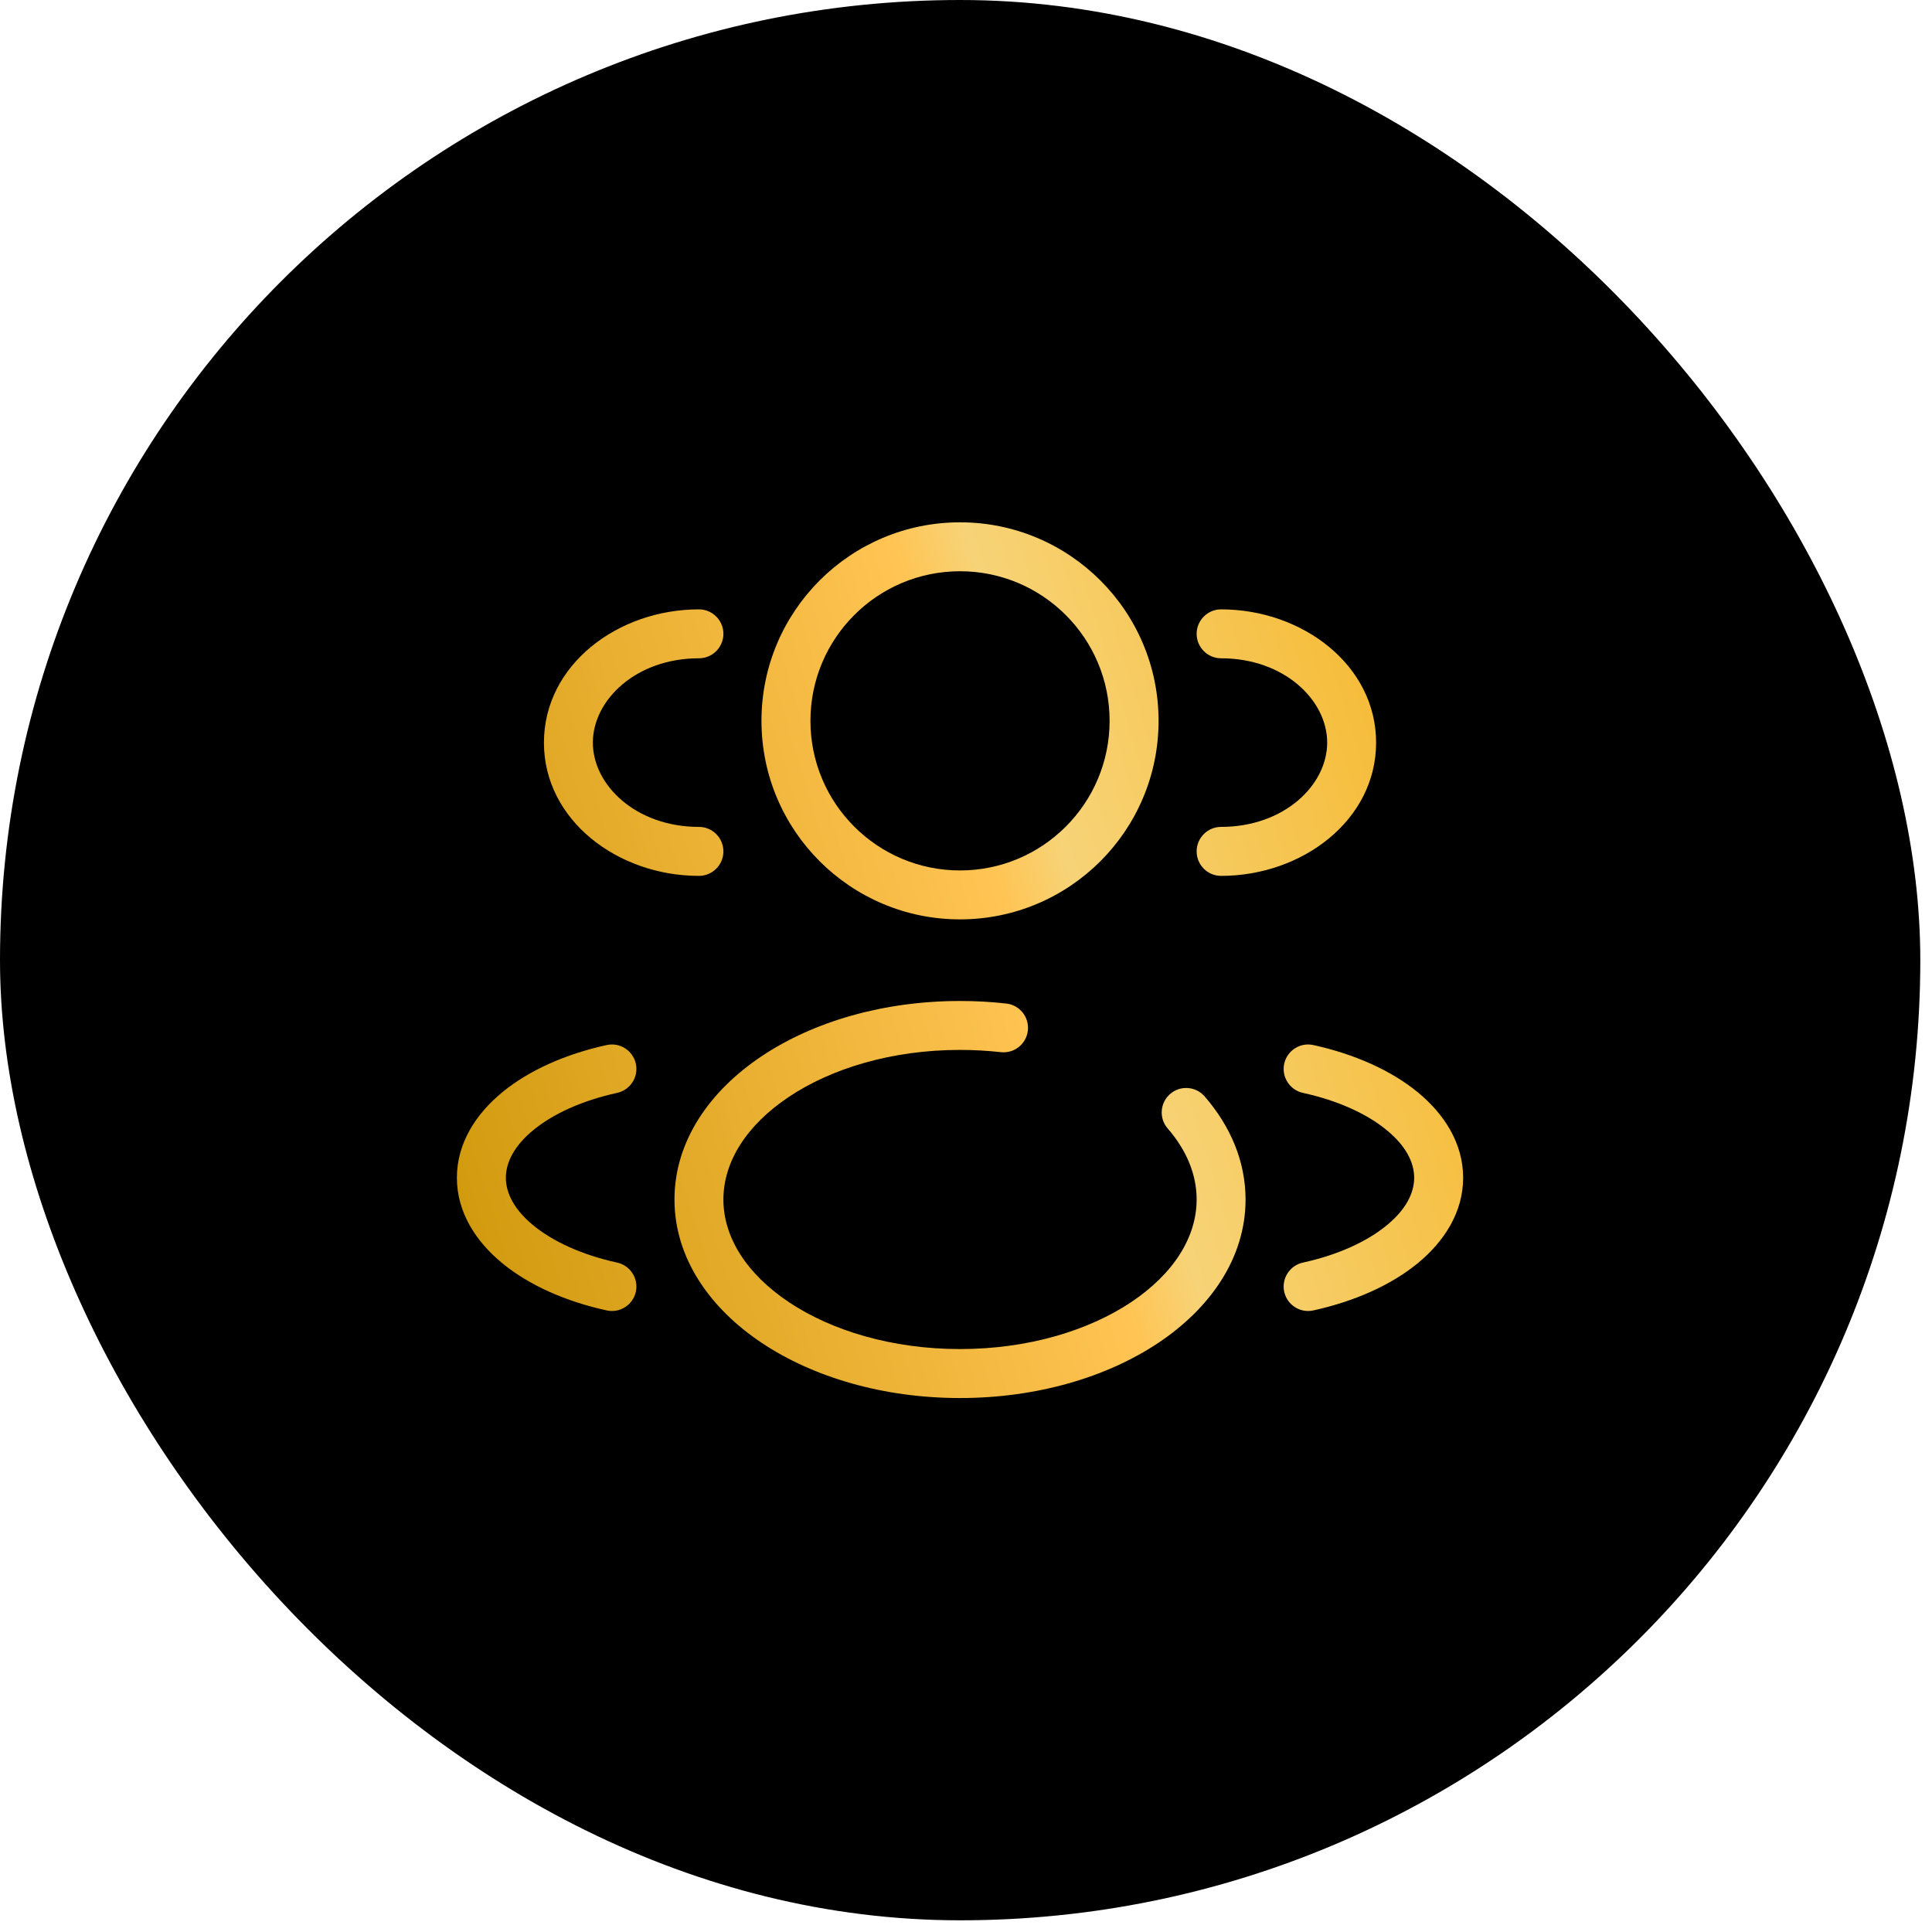
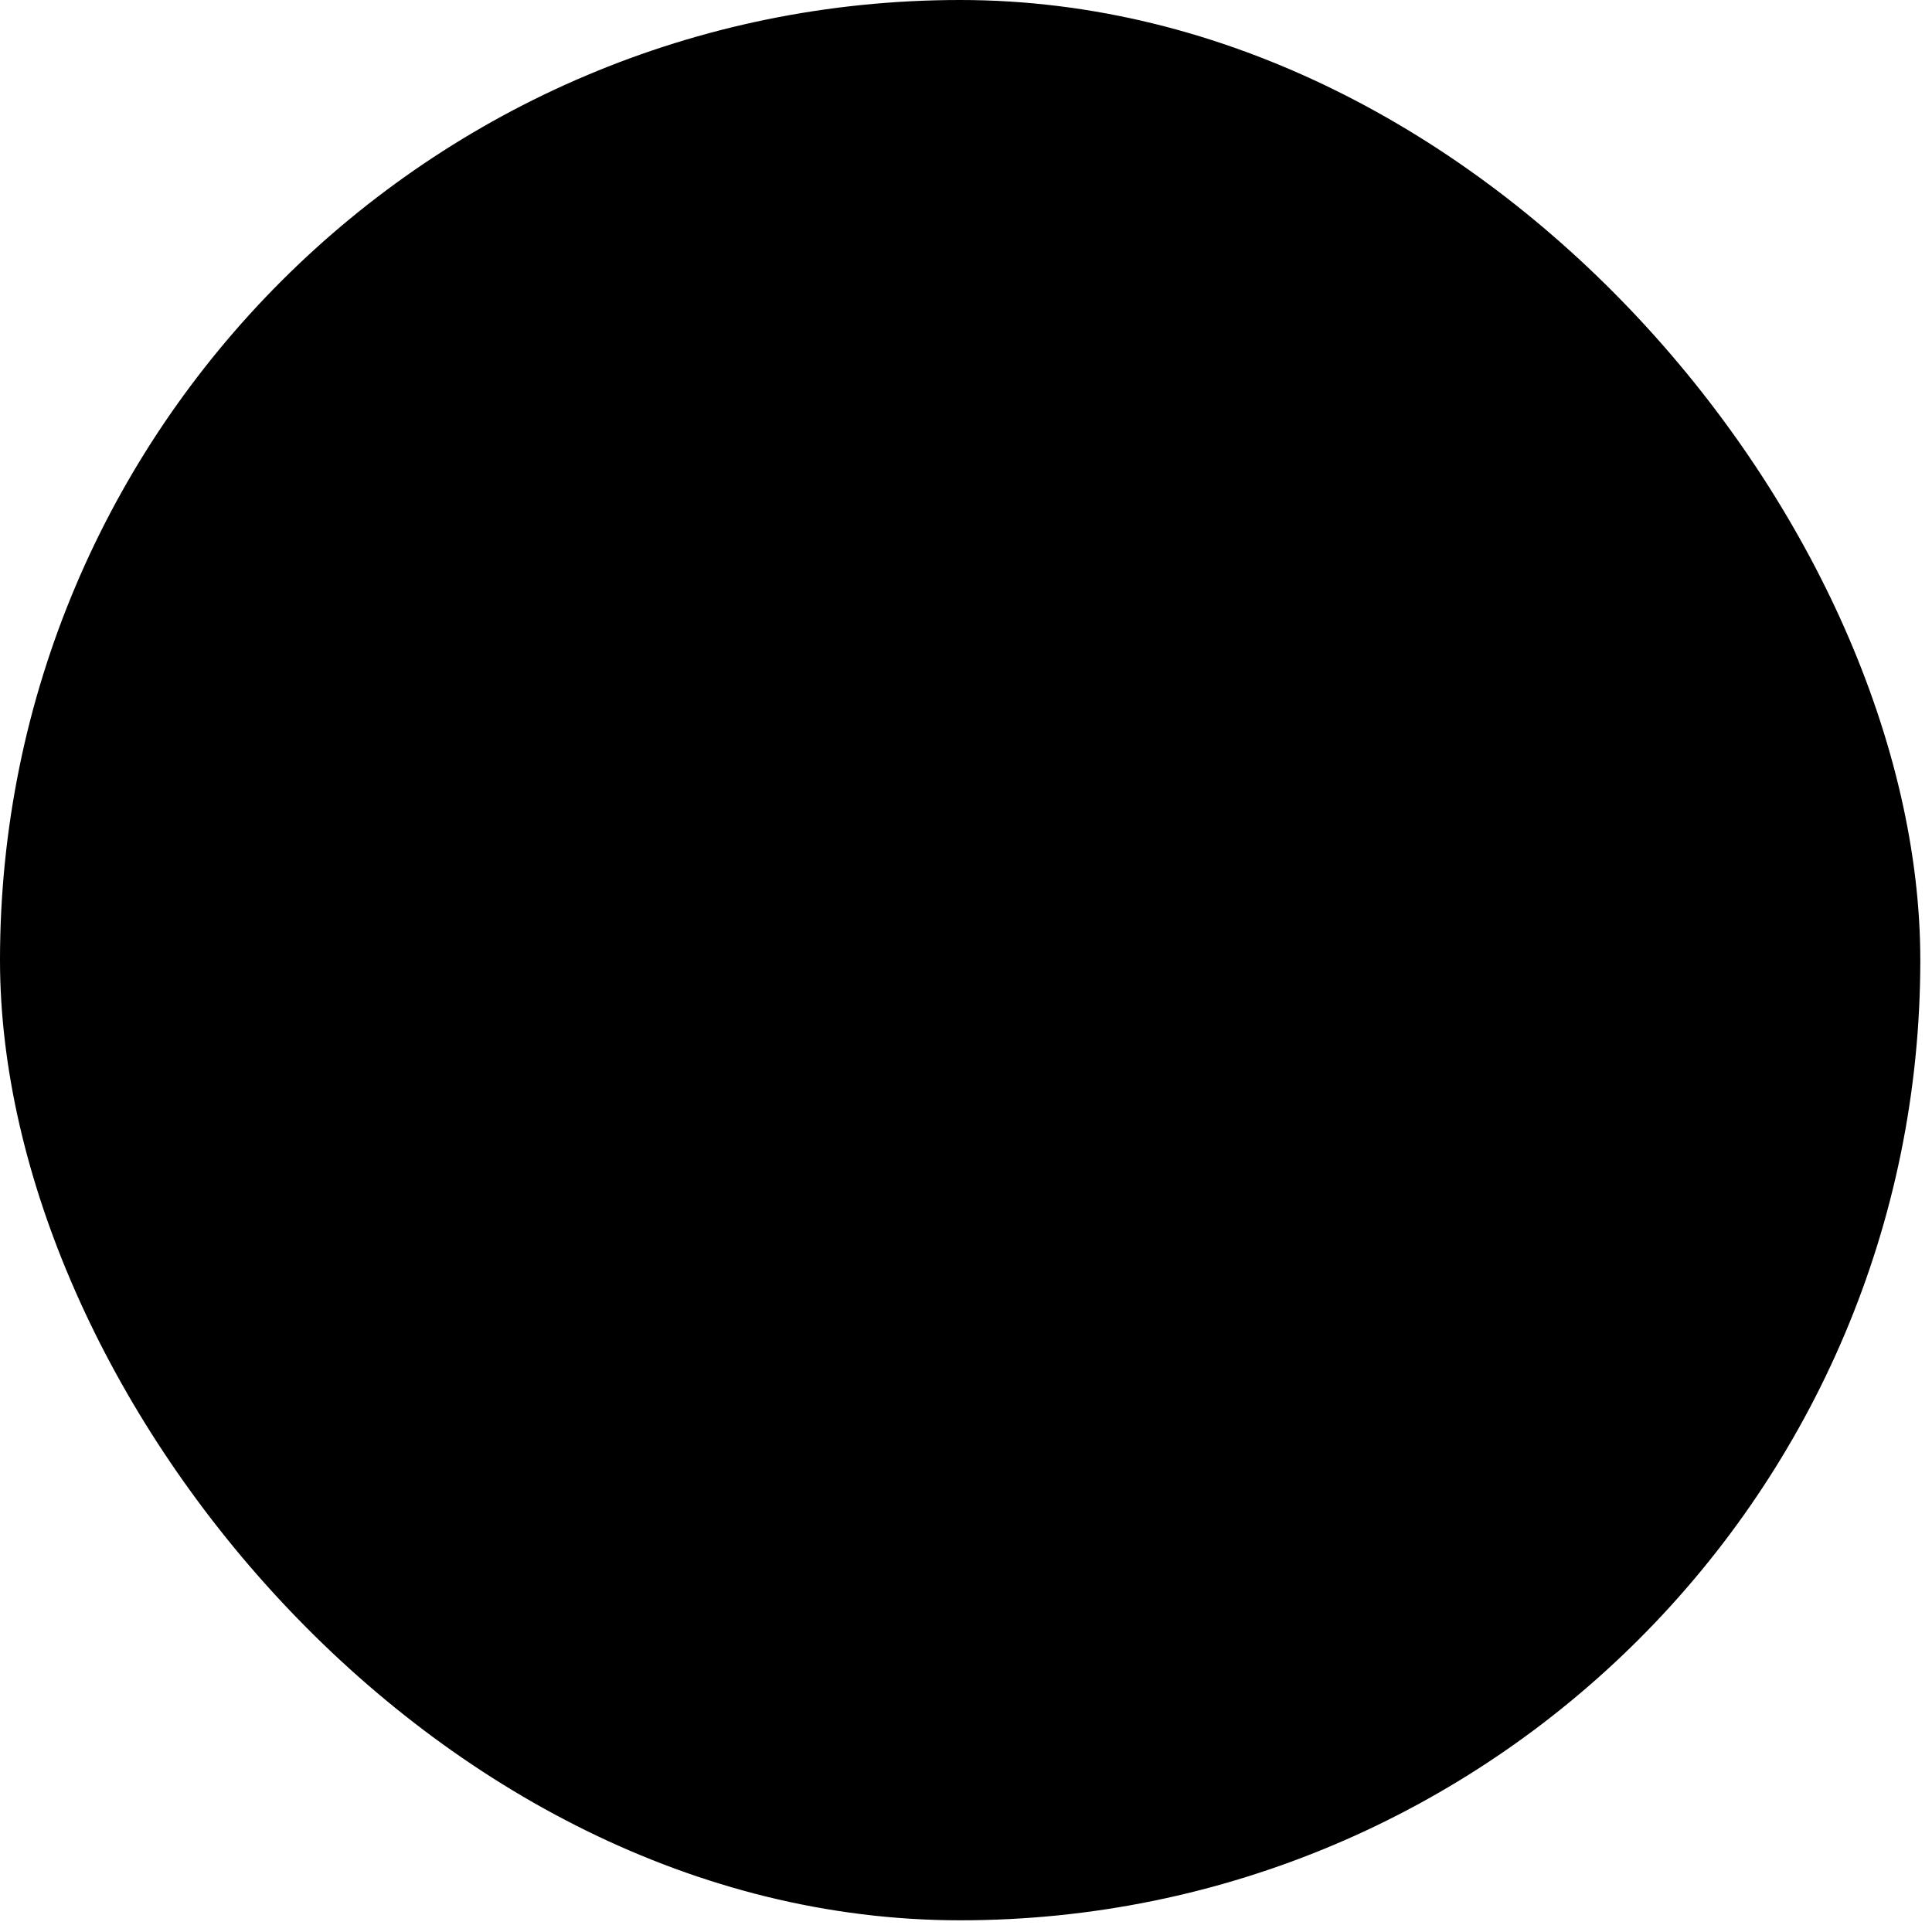
<svg xmlns="http://www.w3.org/2000/svg" width="37" height="37" viewBox="0 0 37 37" fill="none">
  <rect width="36.776" height="36.776" rx="18.388" fill="black" />
  <g clip-path="url(#clip0_4925_42552)">
    <path fill-rule="evenodd" clip-rule="evenodd" d="M18.385 10.94C16.803 10.94 15.521 12.223 15.521 13.805C15.521 15.387 16.803 16.67 18.385 16.67C19.968 16.67 21.25 15.387 21.25 13.805C21.25 12.223 19.968 10.94 18.385 10.94ZM14.583 13.805C14.583 11.705 16.286 10.003 18.385 10.003C20.485 10.003 22.188 11.705 22.188 13.805C22.188 15.905 20.485 17.607 18.385 17.607C16.286 17.607 14.583 15.905 14.583 13.805Z" fill="url(#paint0_linear_4925_42552)" />
    <path fill-rule="evenodd" clip-rule="evenodd" d="M22.917 12.138C22.917 11.88 23.127 11.67 23.385 11.67C24.941 11.67 26.354 12.736 26.354 14.222C26.354 15.707 24.941 16.774 23.385 16.774C23.127 16.774 22.917 16.564 22.917 16.305C22.917 16.046 23.127 15.836 23.385 15.836C24.591 15.836 25.417 15.037 25.417 14.222C25.417 13.406 24.591 12.607 23.385 12.607C23.127 12.607 22.917 12.397 22.917 12.138Z" fill="url(#paint1_linear_4925_42552)" />
-     <path fill-rule="evenodd" clip-rule="evenodd" d="M13.854 12.138C13.854 11.88 13.644 11.67 13.385 11.67C11.829 11.67 10.417 12.736 10.417 14.222C10.417 15.707 11.829 16.774 13.385 16.774C13.644 16.774 13.854 16.564 13.854 16.305C13.854 16.046 13.644 15.836 13.385 15.836C12.18 15.836 11.354 15.037 11.354 14.222C11.354 13.406 12.18 12.607 13.385 12.607C13.644 12.607 13.854 12.397 13.854 12.138Z" fill="url(#paint2_linear_4925_42552)" />
-     <path fill-rule="evenodd" clip-rule="evenodd" d="M15.11 21.005C14.289 21.552 13.854 22.257 13.854 22.972C13.854 23.687 14.289 24.391 15.11 24.939C15.928 25.484 17.084 25.836 18.385 25.836C19.686 25.836 20.843 25.484 21.661 24.939C22.482 24.391 22.917 23.687 22.917 22.972C22.917 22.497 22.728 22.033 22.363 21.612C22.193 21.417 22.214 21.121 22.409 20.951C22.605 20.781 22.901 20.802 23.071 20.998C23.556 21.558 23.854 22.232 23.854 22.972C23.854 24.098 23.17 25.06 22.181 25.719C21.189 26.38 19.846 26.774 18.385 26.774C16.925 26.774 15.582 26.38 14.59 25.719C13.601 25.06 12.917 24.098 12.917 22.972C12.917 21.846 13.601 20.884 14.59 20.225C15.582 19.563 16.925 19.17 18.385 19.17C18.687 19.17 18.983 19.186 19.271 19.219C19.528 19.247 19.713 19.479 19.685 19.736C19.656 19.994 19.424 20.179 19.167 20.15C18.913 20.122 18.652 20.107 18.385 20.107C17.084 20.107 15.928 20.459 15.11 21.005Z" fill="url(#paint3_linear_4925_42552)" />
-     <path fill-rule="evenodd" clip-rule="evenodd" d="M24.594 20.371C24.65 20.118 24.9 19.958 25.152 20.014C25.936 20.186 26.634 20.495 27.147 20.914C27.66 21.334 28.021 21.896 28.021 22.555C28.021 23.214 27.66 23.776 27.147 24.196C26.634 24.615 25.936 24.924 25.152 25.096C24.9 25.152 24.65 24.992 24.594 24.739C24.539 24.486 24.699 24.236 24.952 24.18C25.63 24.032 26.182 23.774 26.553 23.47C26.926 23.166 27.083 22.847 27.083 22.555C27.083 22.264 26.926 21.944 26.553 21.64C26.182 21.335 25.63 21.078 24.952 20.93C24.699 20.874 24.539 20.624 24.594 20.371Z" fill="url(#paint4_linear_4925_42552)" />
-     <path fill-rule="evenodd" clip-rule="evenodd" d="M12.177 20.371C12.121 20.118 11.871 19.958 11.618 20.014C10.834 20.186 10.136 20.495 9.624 20.914C9.111 21.334 8.75 21.896 8.75 22.555C8.75 23.214 9.111 23.776 9.624 24.196C10.136 24.615 10.834 24.924 11.618 25.096C11.871 25.152 12.121 24.992 12.177 24.739C12.232 24.486 12.072 24.236 11.819 24.18C11.141 24.032 10.589 23.774 10.217 23.47C9.845 23.166 9.688 22.847 9.688 22.555C9.688 22.264 9.845 21.944 10.217 21.64C10.589 21.335 11.141 21.078 11.819 20.93C12.072 20.874 12.232 20.624 12.177 20.371Z" fill="url(#paint5_linear_4925_42552)" />
  </g>
  <defs>
    <linearGradient id="paint0_linear_4925_42552" x1="8.985" y1="26.989" x2="30.989" y2="20.258" gradientUnits="userSpaceOnUse">
      <stop stop-color="#CE9709" />
      <stop offset="0.548" stop-color="#FFC453" />
      <stop offset="0.609" stop-color="#F7D377" />
      <stop offset="1" stop-color="#F5B423" />
    </linearGradient>
    <linearGradient id="paint1_linear_4925_42552" x1="8.985" y1="26.989" x2="30.989" y2="20.258" gradientUnits="userSpaceOnUse">
      <stop stop-color="#CE9709" />
      <stop offset="0.548" stop-color="#FFC453" />
      <stop offset="0.609" stop-color="#F7D377" />
      <stop offset="1" stop-color="#F5B423" />
    </linearGradient>
    <linearGradient id="paint2_linear_4925_42552" x1="8.985" y1="26.989" x2="30.989" y2="20.258" gradientUnits="userSpaceOnUse">
      <stop stop-color="#CE9709" />
      <stop offset="0.548" stop-color="#FFC453" />
      <stop offset="0.609" stop-color="#F7D377" />
      <stop offset="1" stop-color="#F5B423" />
    </linearGradient>
    <linearGradient id="paint3_linear_4925_42552" x1="8.985" y1="26.989" x2="30.989" y2="20.258" gradientUnits="userSpaceOnUse">
      <stop stop-color="#CE9709" />
      <stop offset="0.548" stop-color="#FFC453" />
      <stop offset="0.609" stop-color="#F7D377" />
      <stop offset="1" stop-color="#F5B423" />
    </linearGradient>
    <linearGradient id="paint4_linear_4925_42552" x1="8.985" y1="26.989" x2="30.989" y2="20.258" gradientUnits="userSpaceOnUse">
      <stop stop-color="#CE9709" />
      <stop offset="0.548" stop-color="#FFC453" />
      <stop offset="0.609" stop-color="#F7D377" />
      <stop offset="1" stop-color="#F5B423" />
    </linearGradient>
    <linearGradient id="paint5_linear_4925_42552" x1="8.985" y1="26.989" x2="30.989" y2="20.258" gradientUnits="userSpaceOnUse">
      <stop stop-color="#CE9709" />
      <stop offset="0.548" stop-color="#FFC453" />
      <stop offset="0.609" stop-color="#F7D377" />
      <stop offset="1" stop-color="#F5B423" />
    </linearGradient>
    <clipPath id="clip0_4925_42552">
-       <rect width="20" height="20" fill="white" transform="translate(8.388 8.388)" />
-     </clipPath>
+       </clipPath>
  </defs>
</svg>